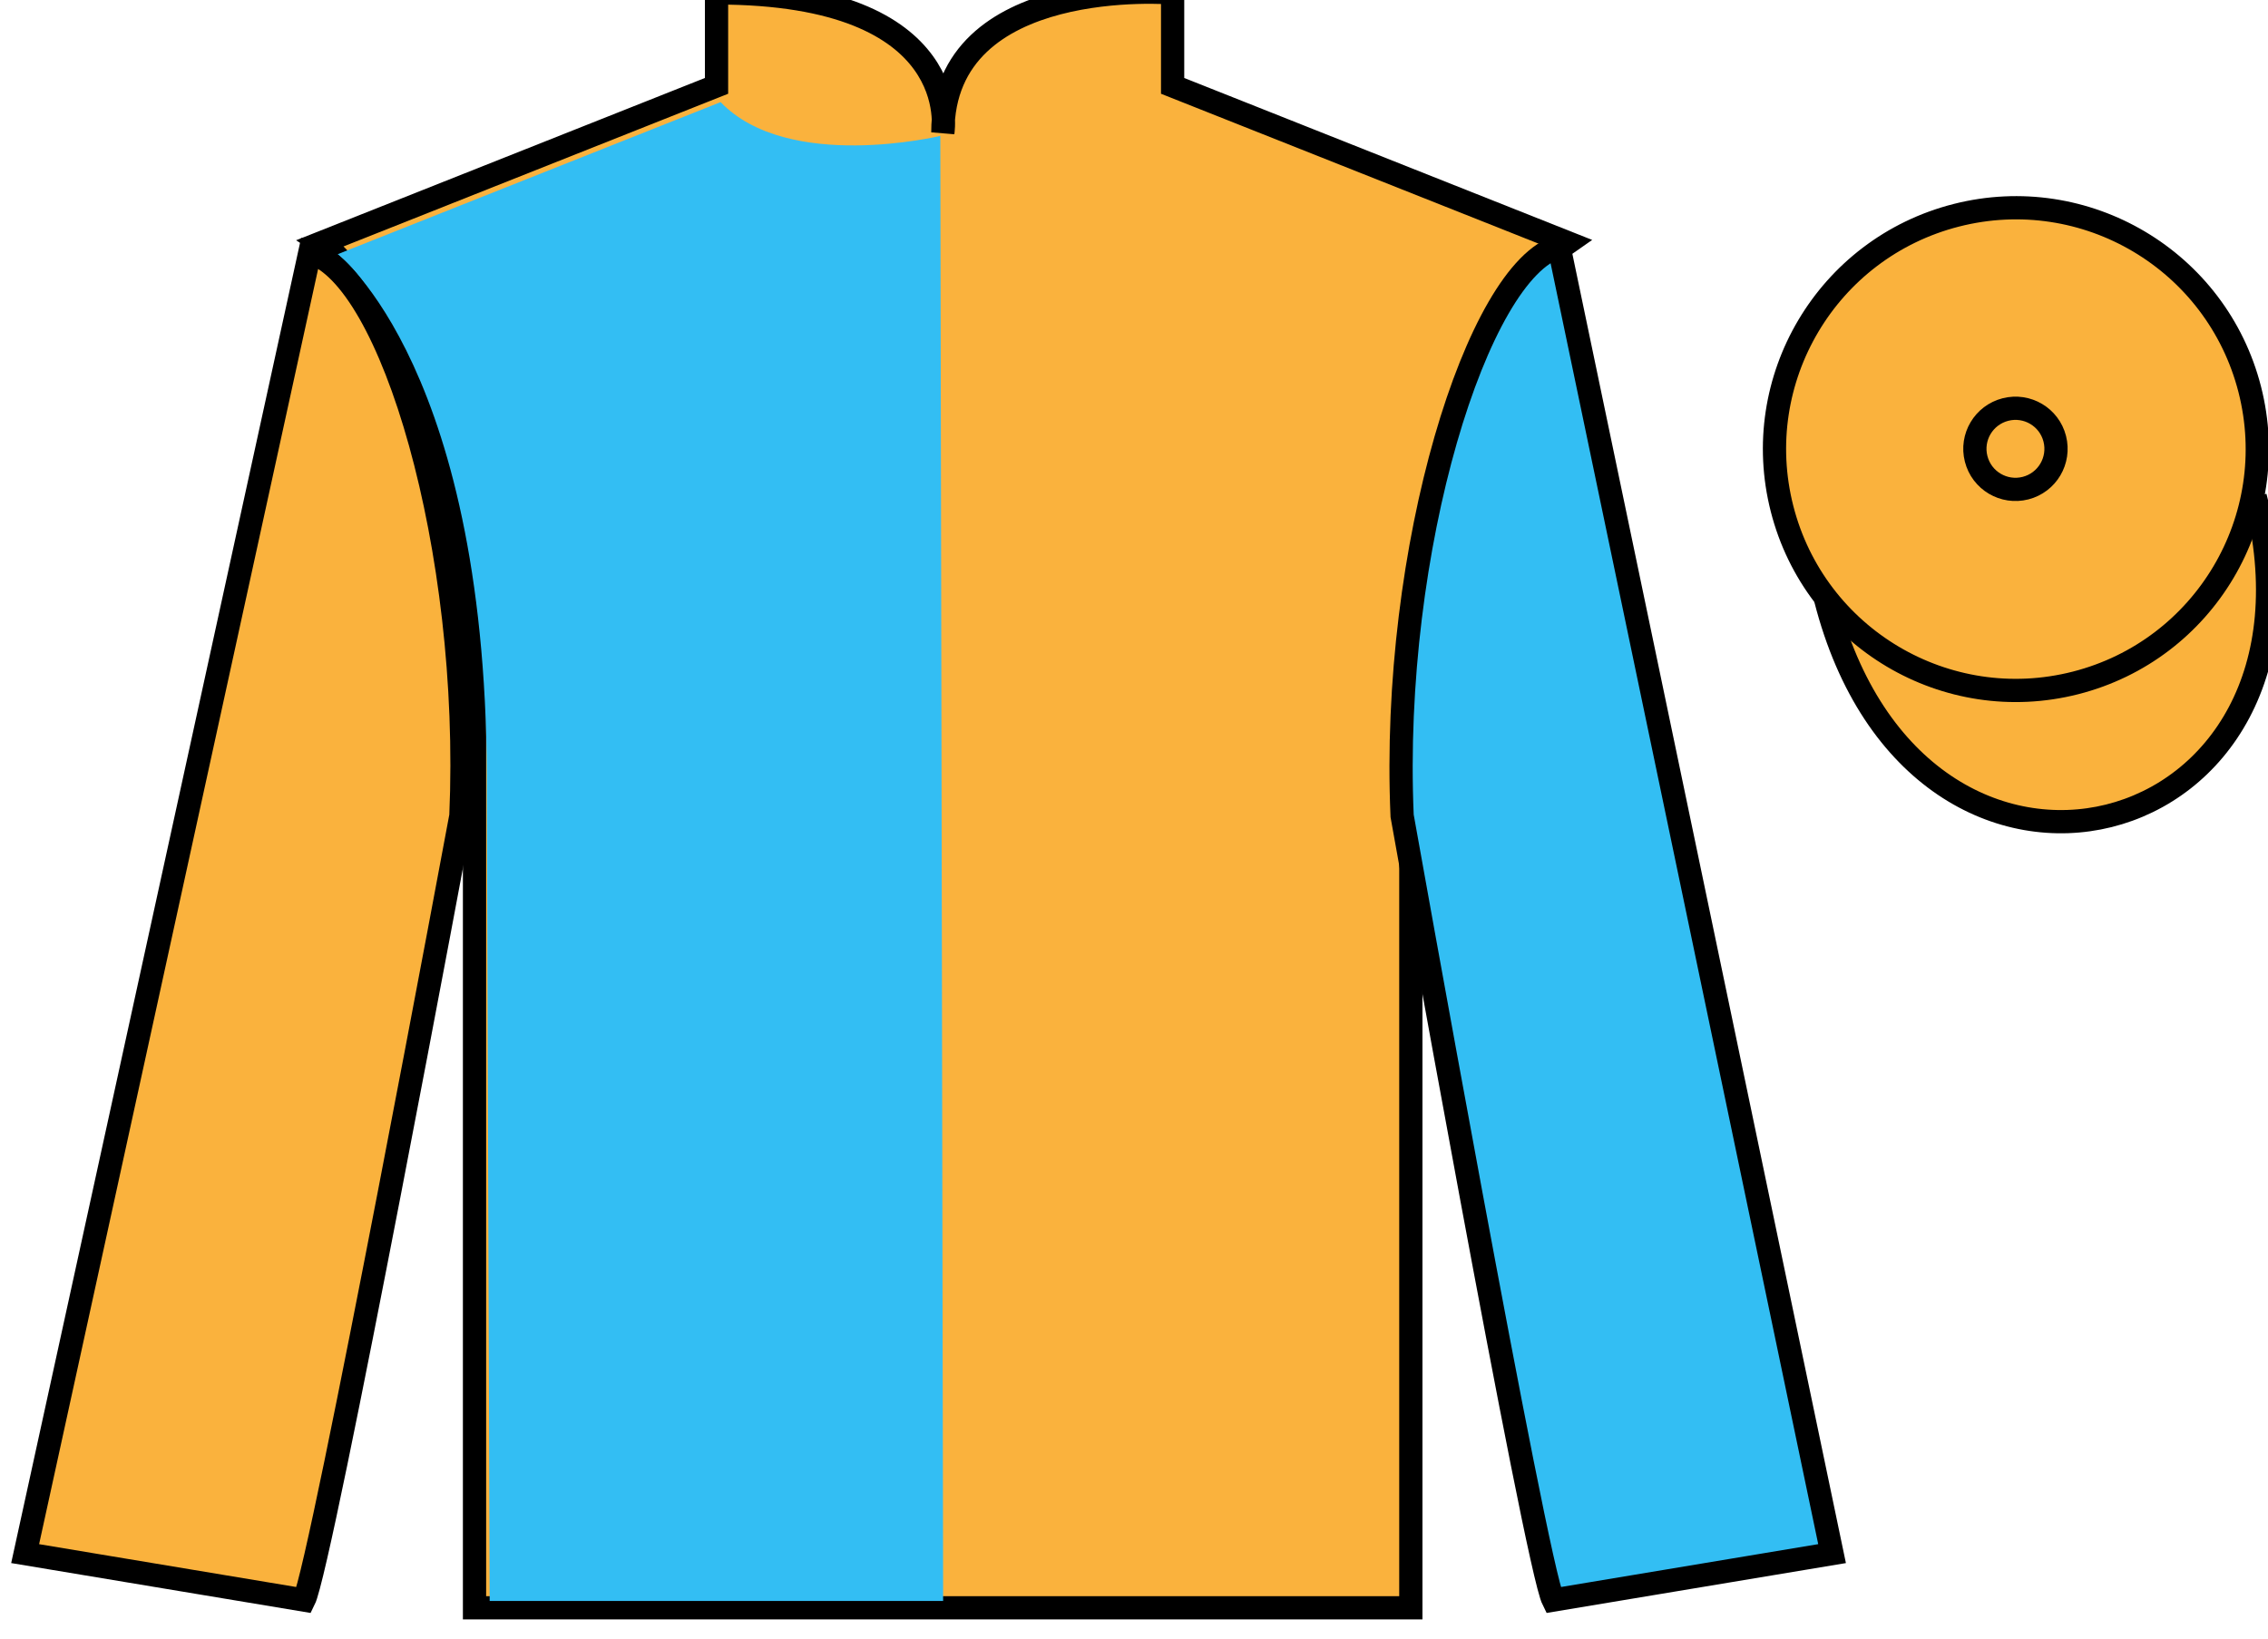
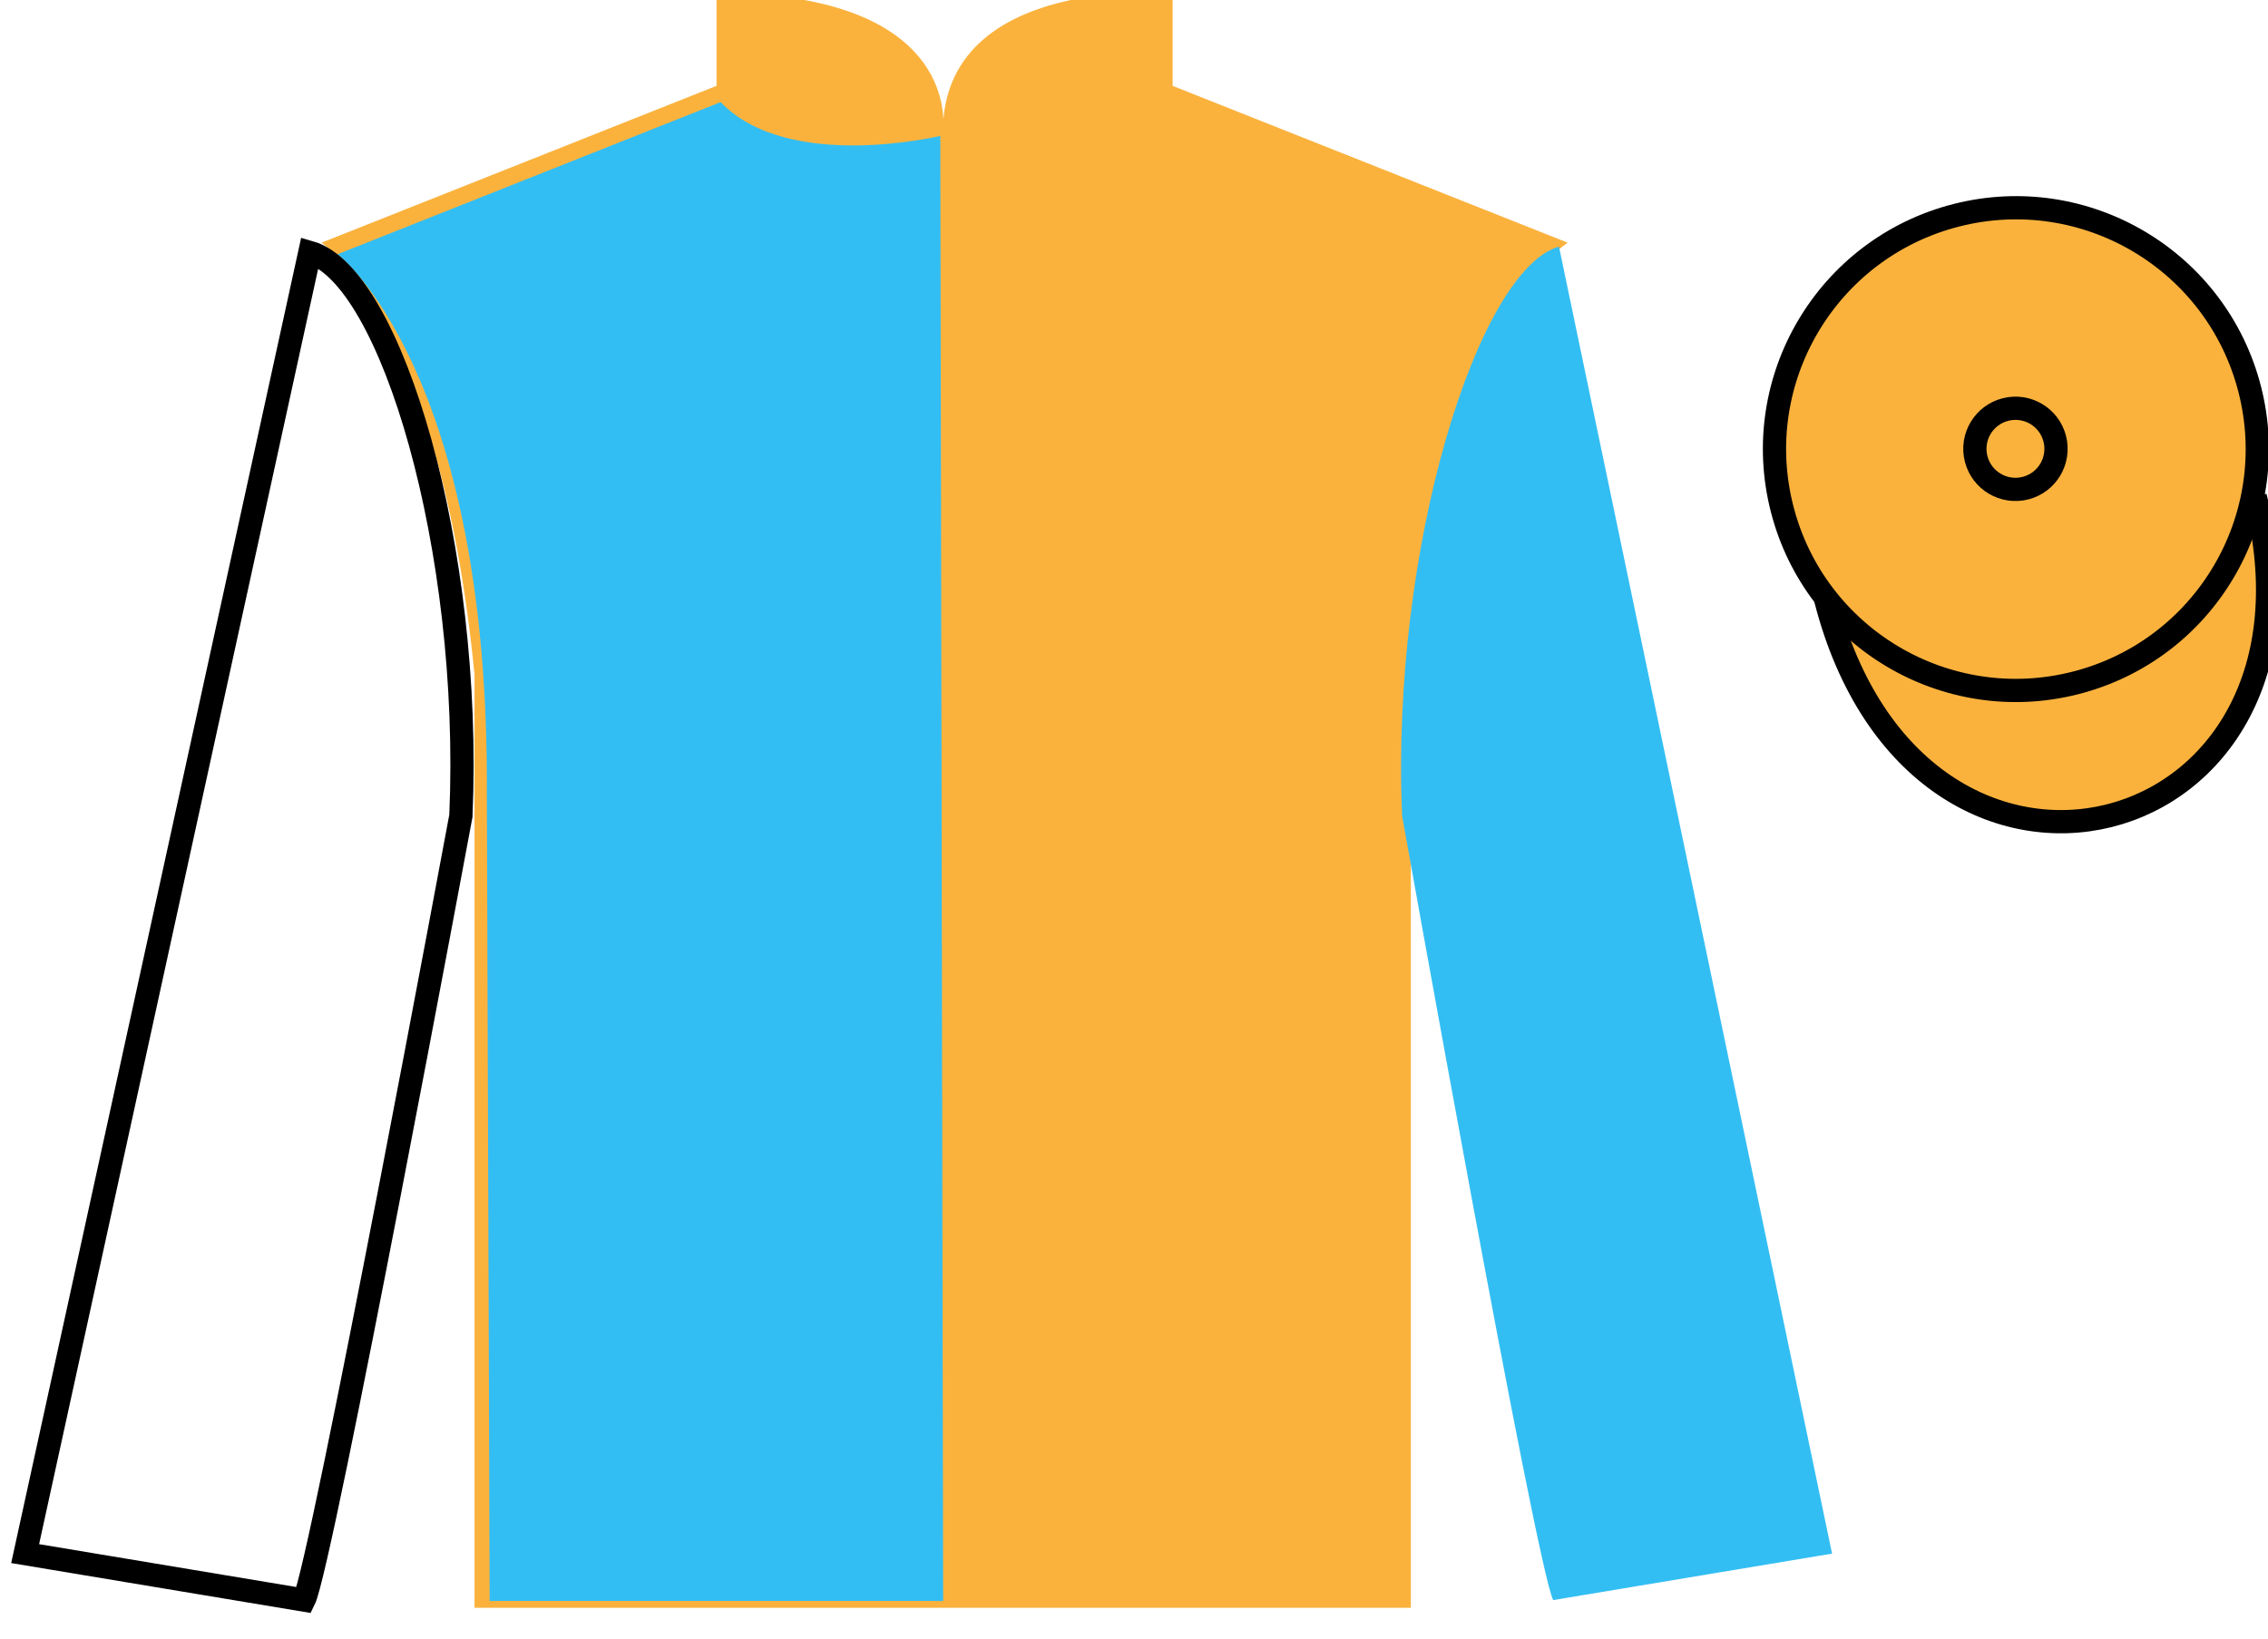
<svg xmlns="http://www.w3.org/2000/svg" width="97.59pt" height="70.53pt" viewBox="0 0 97.59 70.53" version="1.1">
  <g id="surface0">
    <path style="fill-rule:nonzero;fill:rgb(97.855%,69.792%,23.972%);fill-opacity:1;stroke-width:10;stroke-linecap:butt;stroke-linejoin:miter;stroke:rgb(0%,0%,0%);stroke-opacity:1;stroke-miterlimit:4;" d="M 785.508 447.566 C 825.234 291.941 1009.18 339.519 970.391 491.55 " transform="matrix(0.1,0,0,-0.1,0,70.53)" />
    <path style=" stroke:none;fill-rule:nonzero;fill:rgb(97.855%,69.792%,23.972%);fill-opacity:1;" d="M 13.832 10.445 C 13.832 10.445 18.918 13.695 20.418 29.031 C 20.418 29.031 20.418 44.031 20.418 69.195 L 60.707 69.195 L 60.707 28.863 C 60.707 28.863 62.5 13.863 67.457 10.445 L 50.457 3.695 L 50.457 -0.305 C 50.457 -0.305 40.57 -1.137 40.57 5.695 C 40.57 5.695 41.582 -0.305 30.832 -0.305 L 30.832 3.695 L 13.832 10.445 " />
-     <path style="fill:none;stroke-width:10;stroke-linecap:butt;stroke-linejoin:miter;stroke:rgb(0%,0%,0%);stroke-opacity:1;stroke-miterlimit:4;" d="M 138.32 600.847 C 138.32 600.847 189.18 568.347 204.18 414.988 C 204.18 414.988 204.18 264.988 204.18 13.347 L 607.07 13.347 L 607.07 416.667 C 607.07 416.667 625 566.667 674.57 600.847 L 504.57 668.347 L 504.57 708.347 C 504.57 708.347 405.703 716.667 405.703 648.347 C 405.703 648.347 415.82 708.347 308.32 708.347 L 308.32 668.347 L 138.32 600.847 Z M 138.32 600.847 " transform="matrix(0.1,0,0,-0.1,0,70.53)" />
    <path style=" stroke:none;fill-rule:nonzero;fill:rgb(20.002%,74.273%,94.984%);fill-opacity:1;" d="M 31.008 4.395 C 33.918 7.426 40.461 5.848 40.461 5.848 L 40.582 68.902 L 21.07 68.902 L 20.949 34.211 C 21.07 15.91 14.527 10.941 14.527 10.941 L 31.008 4.395 " />
-     <path style=" stroke:none;fill-rule:nonzero;fill:rgb(97.855%,69.792%,23.972%);fill-opacity:1;" d="M 13.082 68.863 C 13.832 67.363 19.832 35.113 19.832 35.113 C 20.332 23.613 16.832 11.863 13.332 10.863 L 1.082 66.863 L 13.082 68.863 " />
    <path style="fill:none;stroke-width:10;stroke-linecap:butt;stroke-linejoin:miter;stroke:rgb(0%,0%,0%);stroke-opacity:1;stroke-miterlimit:4;" d="M 130.82 16.667 C 138.32 31.667 198.32 354.167 198.32 354.167 C 203.32 469.167 168.32 586.667 133.32 596.667 L 10.82 36.667 L 130.82 16.667 Z M 130.82 16.667 " transform="matrix(0.1,0,0,-0.1,0,70.53)" />
    <path style=" stroke:none;fill-rule:nonzero;fill:rgb(20.002%,74.273%,94.984%);fill-opacity:1;" d="M 78.832 66.863 L 67.082 10.613 C 63.582 11.613 59.832 23.613 60.332 35.113 C 60.332 35.113 66.082 67.363 66.832 68.863 L 78.832 66.863 " />
-     <path style="fill:none;stroke-width:10;stroke-linecap:butt;stroke-linejoin:miter;stroke:rgb(0%,0%,0%);stroke-opacity:1;stroke-miterlimit:4;" d="M 788.32 36.667 L 670.82 599.167 C 635.82 589.167 598.32 469.167 603.32 354.167 C 603.32 354.167 660.82 31.667 668.32 16.667 L 788.32 36.667 Z M 788.32 36.667 " transform="matrix(0.1,0,0,-0.1,0,70.53)" />
    <path style=" stroke:none;fill-rule:nonzero;fill:rgb(97.855%,69.792%,23.972%);fill-opacity:1;" d="M 89.309 29.391 C 94.867 27.973 98.223 22.316 96.805 16.758 C 95.387 11.203 89.734 7.848 84.176 9.266 C 78.617 10.684 75.262 16.336 76.68 21.895 C 78.098 27.453 83.754 30.809 89.309 29.391 " />
    <path style="fill:none;stroke-width:10;stroke-linecap:butt;stroke-linejoin:miter;stroke:rgb(0%,0%,0%);stroke-opacity:1;stroke-miterlimit:4;" d="M 893.086 411.394 C 948.672 425.573 982.227 482.136 968.047 537.722 C 953.867 593.269 897.344 626.823 841.758 612.644 C 786.172 598.464 752.617 541.941 766.797 486.355 C 780.977 430.769 837.539 397.214 893.086 411.394 Z M 893.086 411.394 " transform="matrix(0.1,0,0,-0.1,0,70.53)" />
-     <path style=" stroke:none;fill-rule:nonzero;fill:rgb(97.855%,69.792%,23.972%);fill-opacity:1;" d="M 87.156 21.008 C 88.09 20.77 88.652 19.82 88.414 18.883 C 88.176 17.949 87.227 17.387 86.293 17.625 C 85.359 17.863 84.793 18.812 85.031 19.746 C 85.27 20.684 86.223 21.246 87.156 21.008 " />
    <path style="fill:none;stroke-width:10;stroke-linecap:butt;stroke-linejoin:miter;stroke:rgb(0%,0%,0%);stroke-opacity:1;stroke-miterlimit:4;" d="M 871.562 495.222 C 880.898 497.605 886.523 507.097 884.141 516.472 C 881.758 525.808 872.266 531.433 862.93 529.05 C 853.594 526.667 847.93 517.175 850.312 507.839 C 852.695 498.464 862.227 492.839 871.562 495.222 Z M 871.562 495.222 " transform="matrix(0.1,0,0,-0.1,0,70.53)" />
  </g>
</svg>